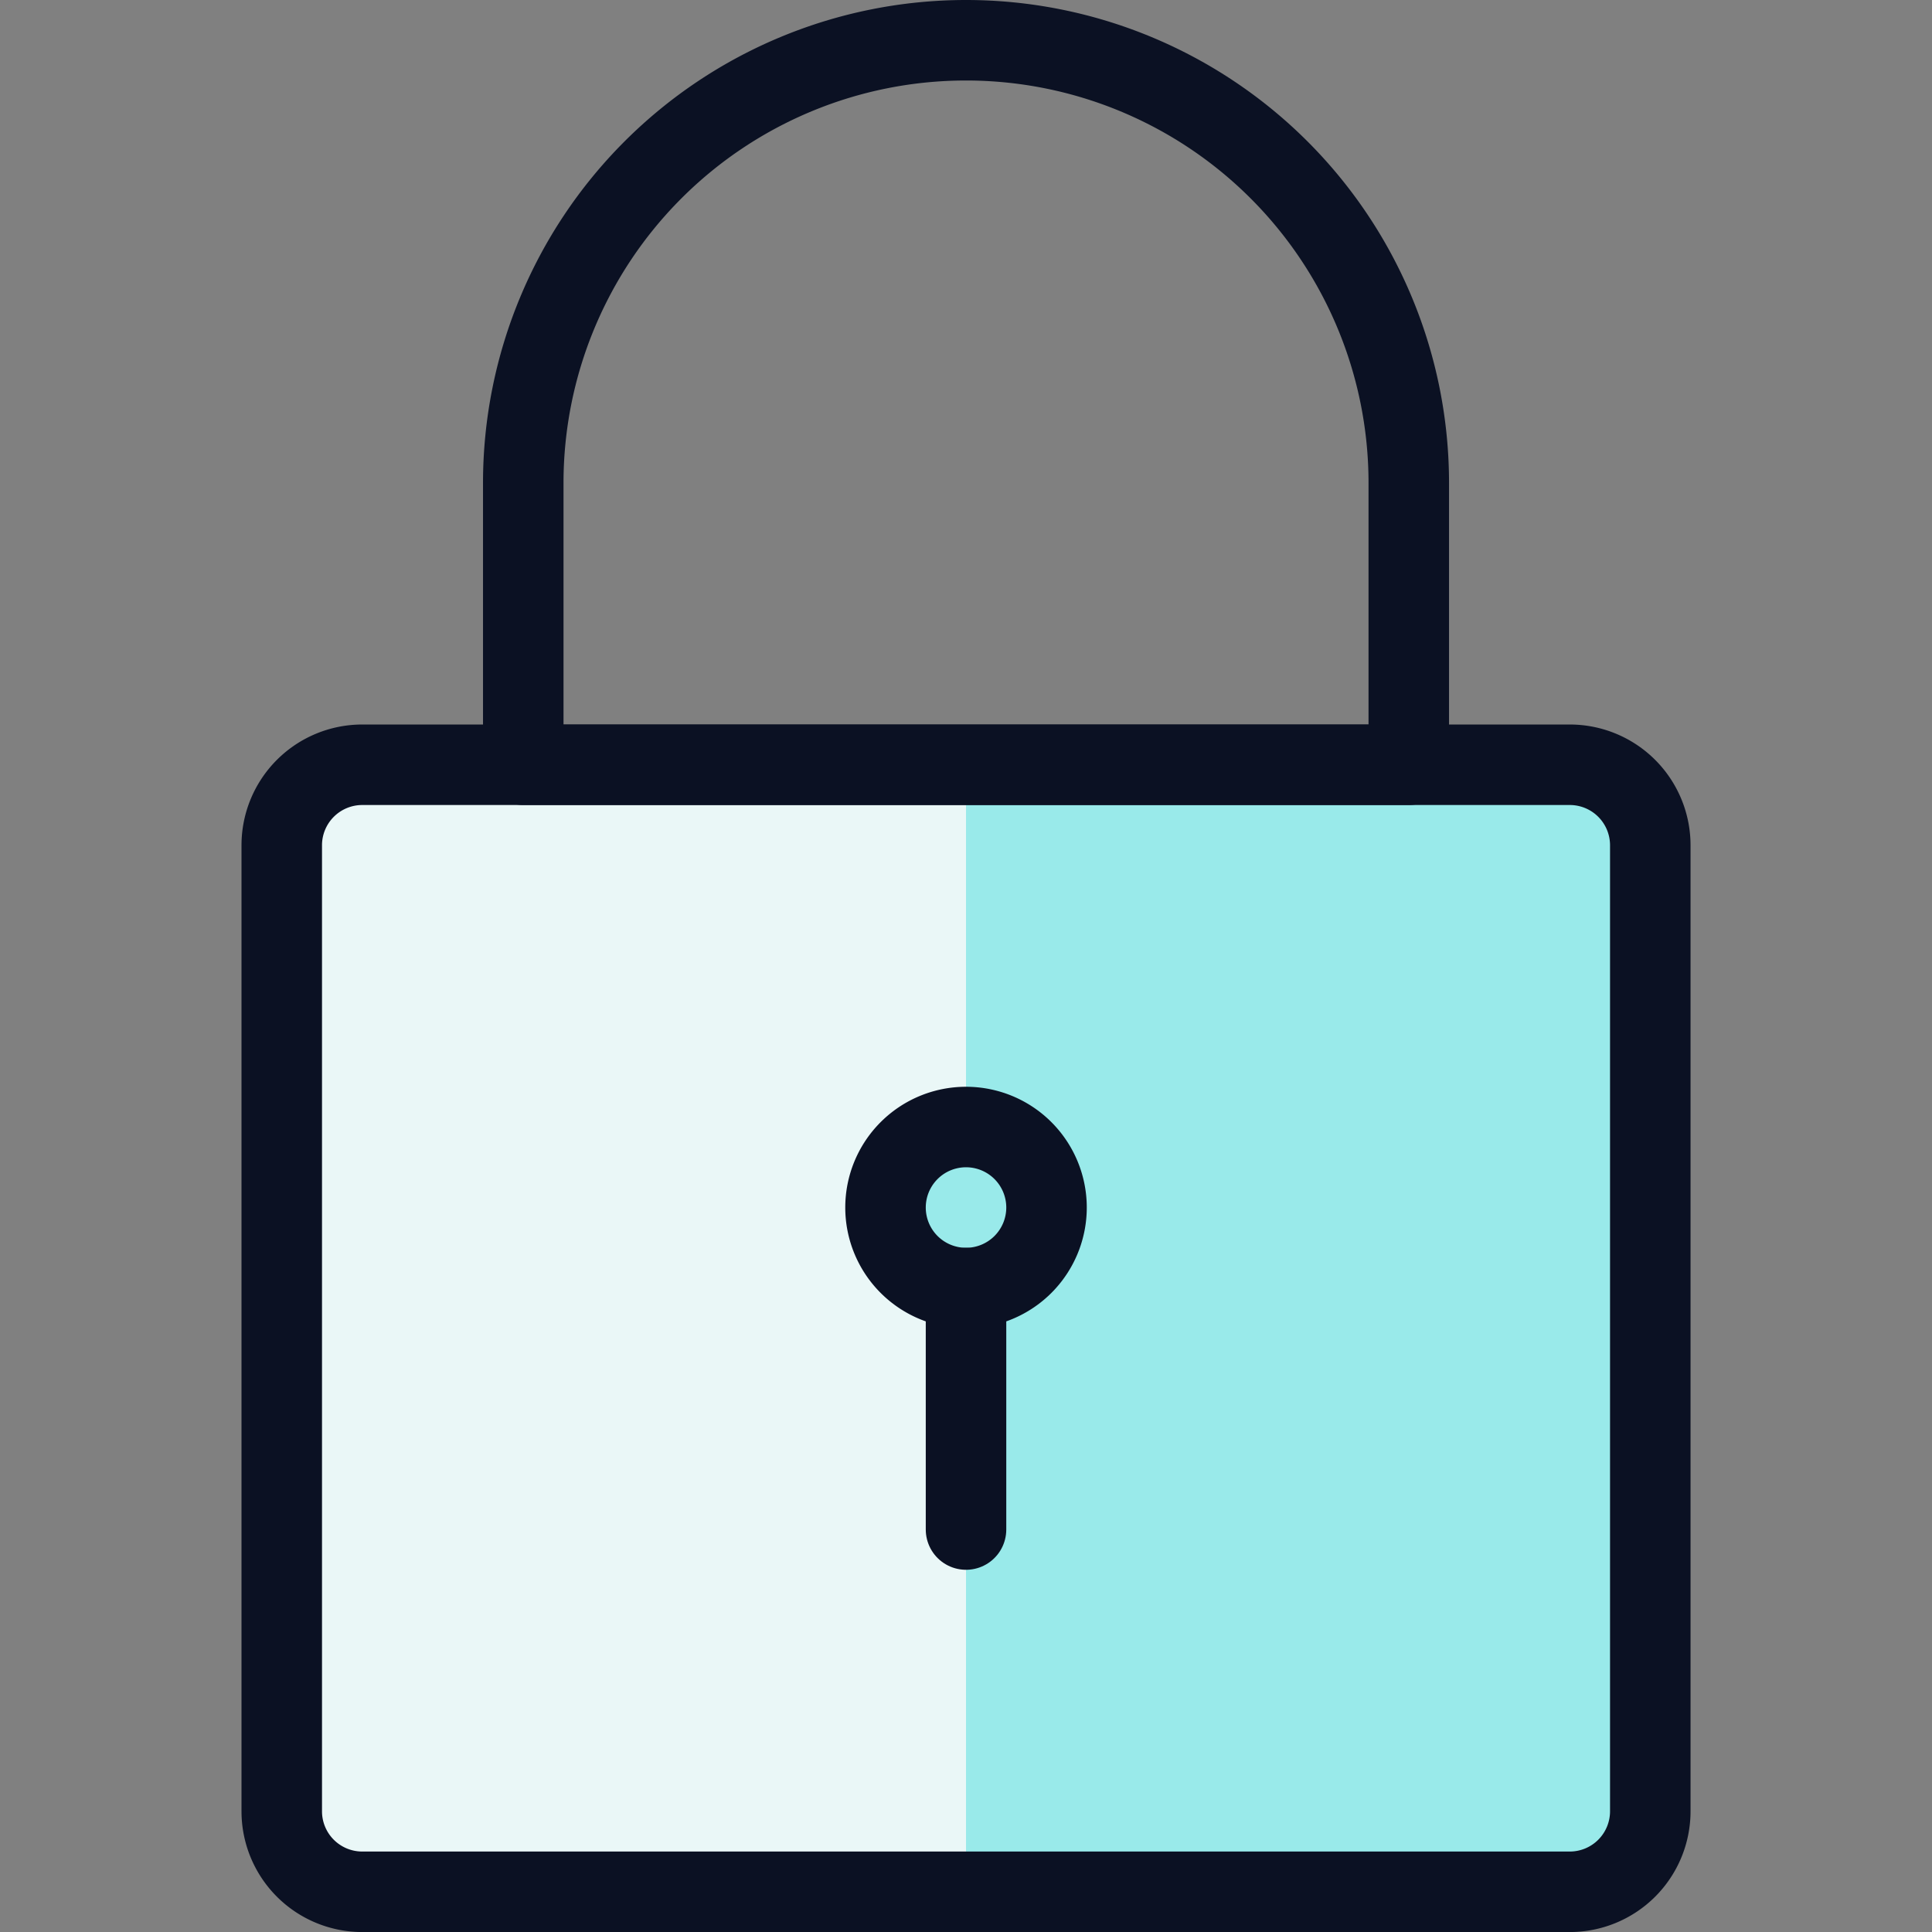
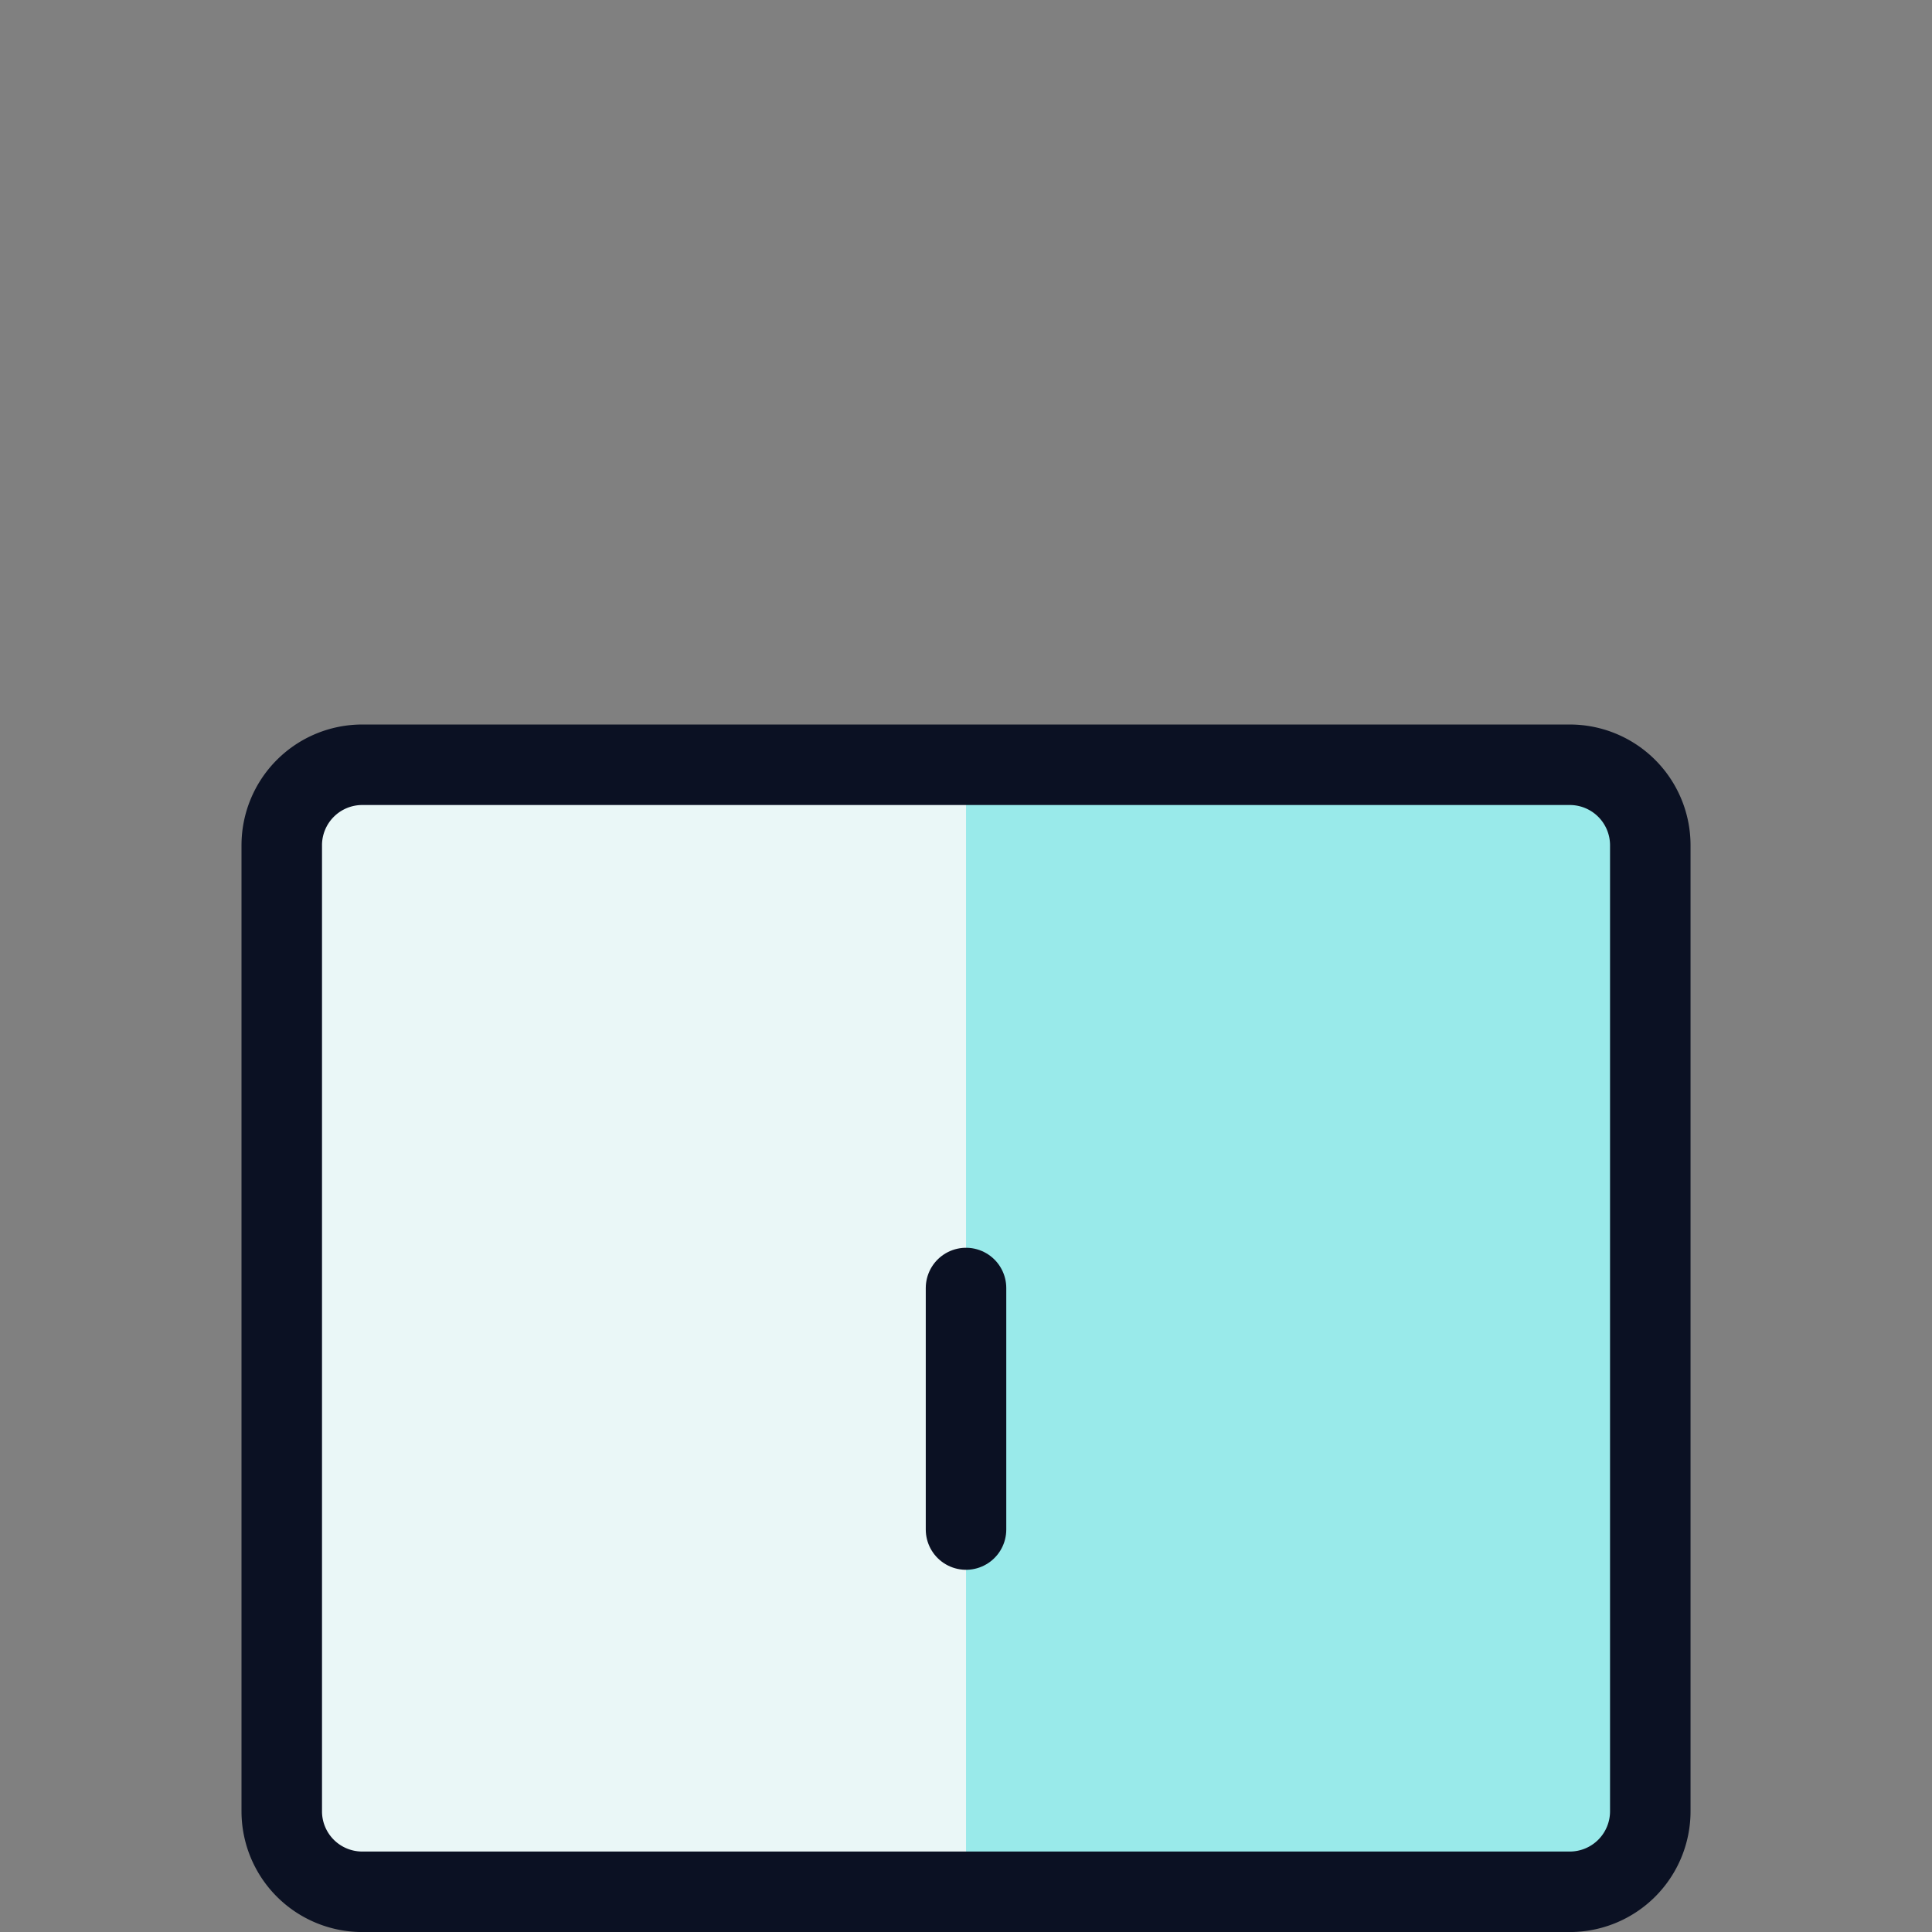
<svg xmlns="http://www.w3.org/2000/svg" viewBox="0 0 400 400">
  <rect x="0" y="0" width="400" height="400" fill="#808080" stroke="none" />
  <g transform="matrix(16.667,0,0,16.667,0,0)">
    <defs>
      <style>.a{fill:#99EAEA;}.b{fill:#EAF7F7;}.c{fill:none;}.c,.d{stroke:#0B1123;stroke-linecap:round;stroke-linejoin:round;}.d{fill:#99EAEA;}</style>
    </defs>
    <path class="a" d="M3.5,10.5a1,1,0,0,1,1-1h15a1,1,0,0,1,1,1v12a1,1,0,0,1-1,1H4.5a1,1,0,0,1-1-1Z" />
    <path class="b" d="M12,9.5H4.5a1,1,0,0,0-1,1v12a1,1,0,0,0,1,1H12Z" />
    <path class="c" d="M3.5,10.5a1,1,0,0,1,1-1h15a1,1,0,0,1,1,1v12a1,1,0,0,1-1,1H4.5a1,1,0,0,1-1-1Z" />
-     <path class="d" d="M12,16a1,1,0,1,0-1-1A1,1,0,0,0,12,16Z" />
    <path class="c" d="M12,16v3" />
-     <path class="c" d="M6.5,6a5.5,5.5,0,0,1,11,0V9.5H6.5Z" />
  </g>
</svg>